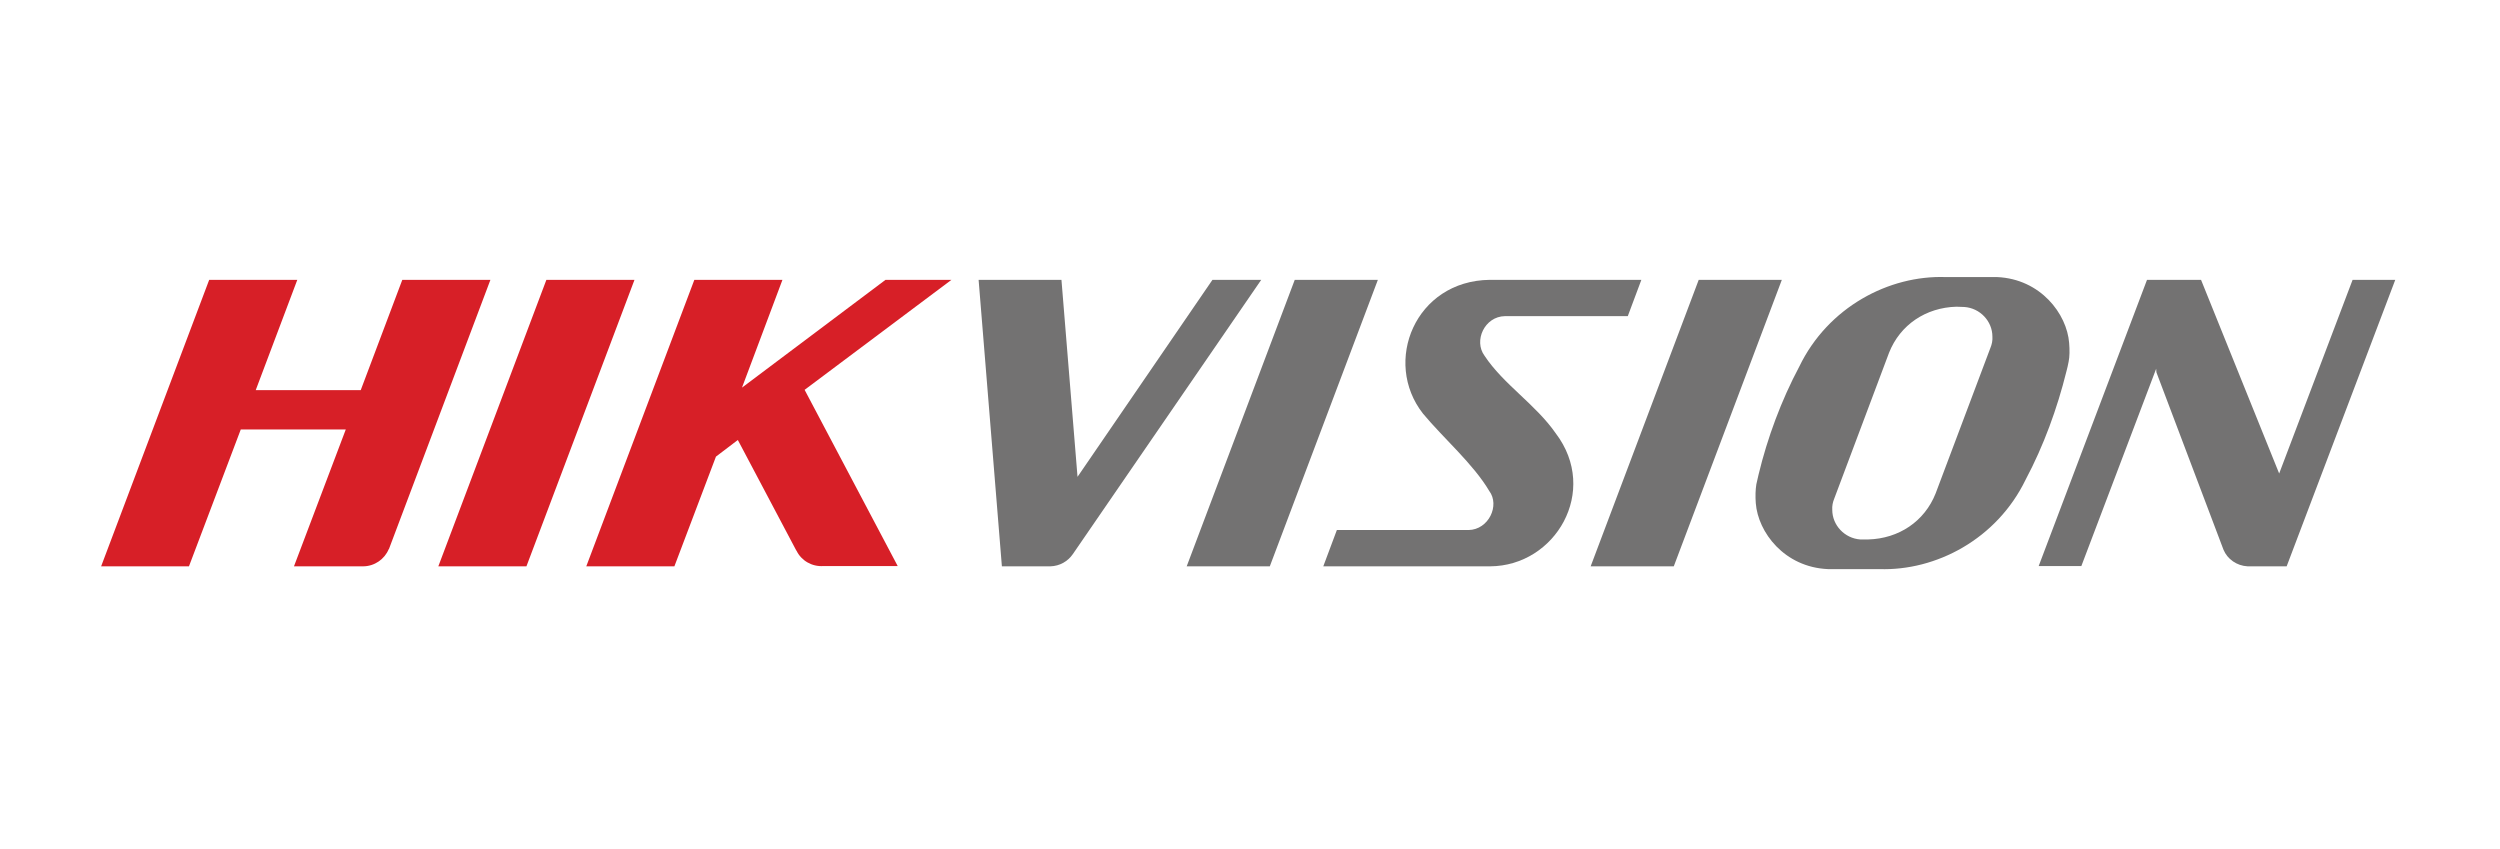
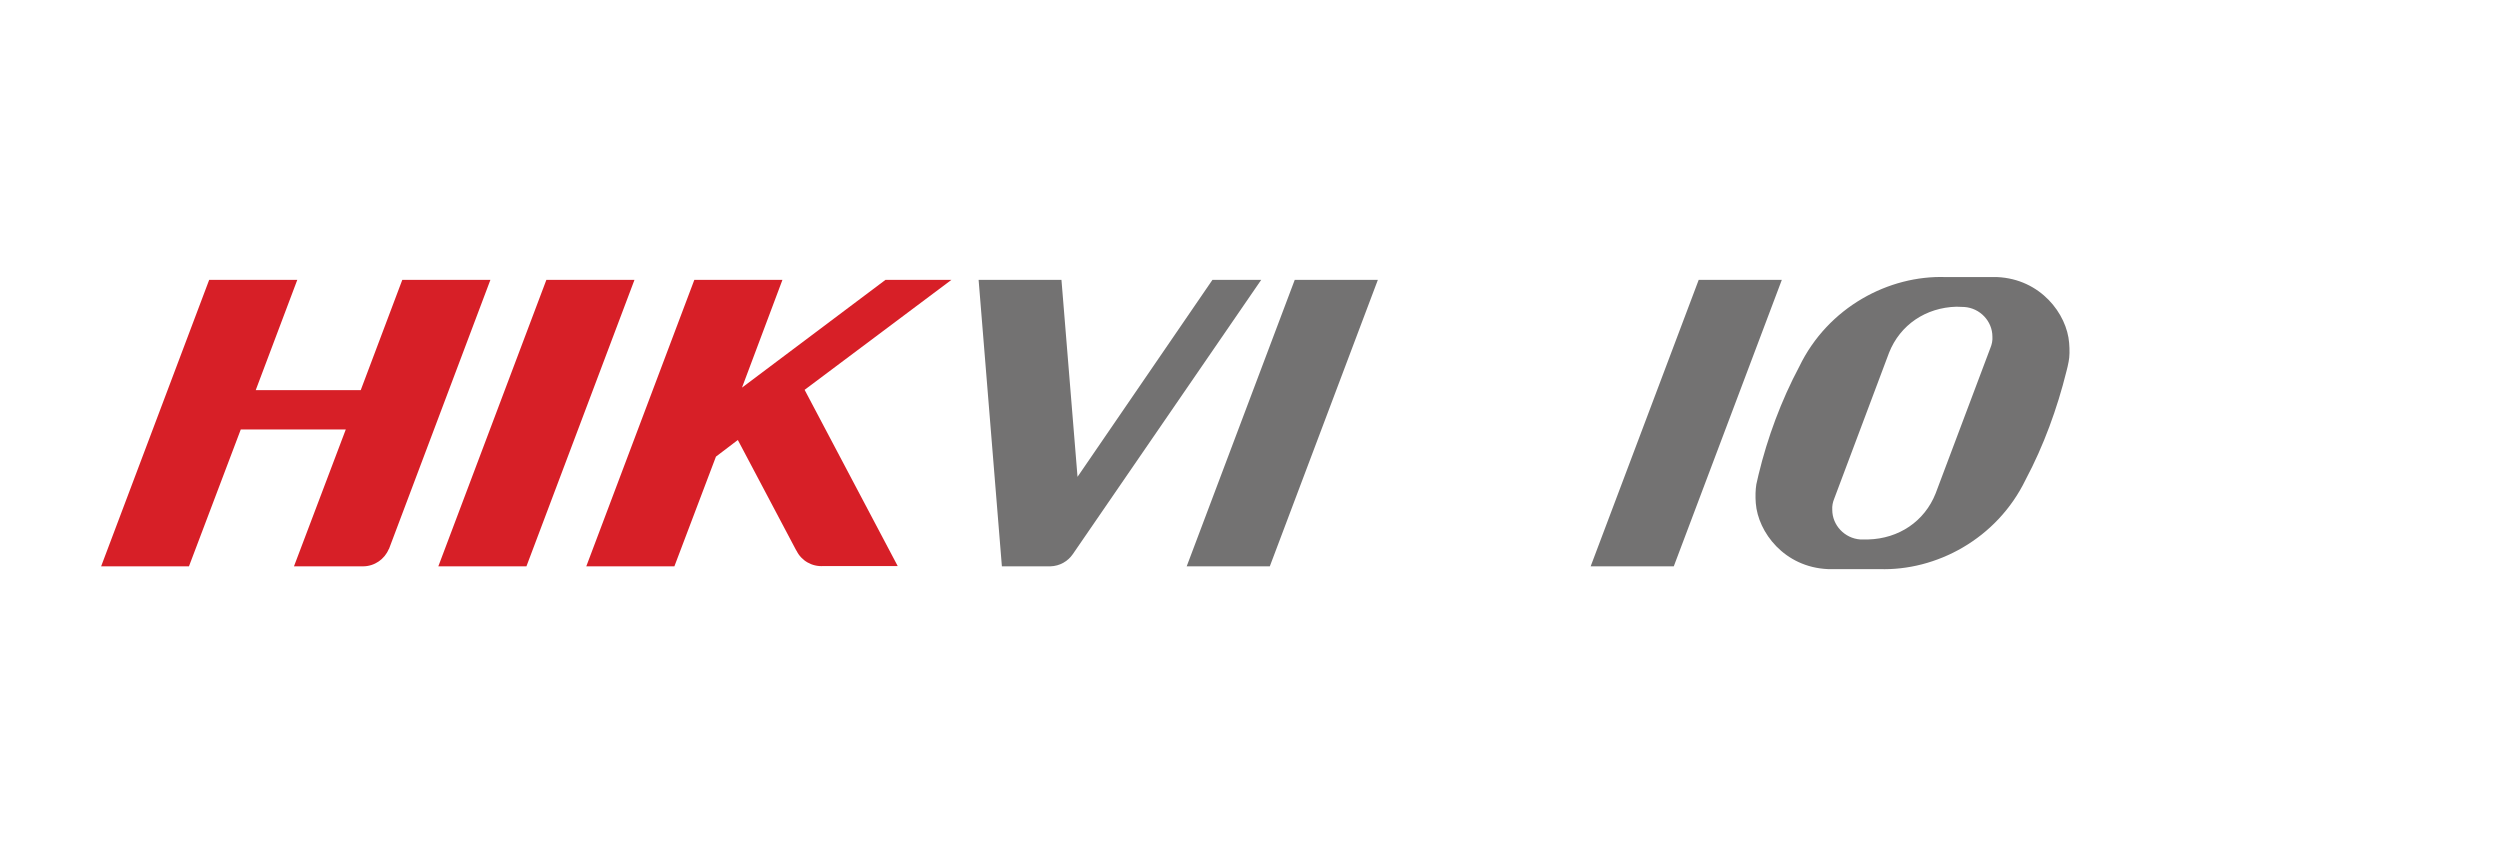
<svg xmlns="http://www.w3.org/2000/svg" version="1.1" id="Layer_1" x="0px" y="0px" width="902.3px" height="306.6px" viewBox="0 0 902.3 306.6" style="enable-background:new 0 0 902.3 306.6;" xml:space="preserve">
  <style type="text/css">
	.st0{fill-rule:evenodd;clip-rule:evenodd;fill:#737272;}
	.st1{fill-rule:evenodd;clip-rule:evenodd;fill:#D71F27;}
</style>
-   <path class="st0" d="M513.6,149.3c-14.7-18.7-2.8-48,24.1-48.3h54.7l-4.9,13.1h-29h-15.3c-7.4,0.1-11.4,8.9-7.4,14.3  c6.8,10.3,18.4,17.5,25.7,28c15.8,20.8-0.1,47.9-23.7,48h-60.2l4.9-13.1h32.7h14.8c7.3-0.1,11.4-8.9,7.5-14.1  C531.7,167.4,521,158.2,513.6,149.3" />
  <polygon class="st1" points="190,204.4 158.2,204.4 197.2,101 198.2,101 228.1,101 229,101 " />
  <polygon class="st0" points="458.3,204.4 428.3,204.4 467.3,101 497.3,101 " />
  <polygon class="st0" points="604.1,204.4 574.1,204.4 613.1,101 643.1,101 " />
  <path class="st0" d="M649.4,132.3c10.4-21.5,32.4-33,52.8-32.3h7.9h10.7c15.7,0.7,25.2,13.3,26,23.8c0.2,2.5,0.2,4.9-0.2,6.8  c-0.2,1.2-0.5,2.3-0.8,3.5c-3.3,13.3-8.2,26.8-14.7,39c-10.4,21.5-32.4,33-52.8,32.3h-7.9h-0.1h-10.6c-15.7-0.7-25.2-13.3-26-23.8  c-0.2-2.5-0.1-4.9,0.2-6.8c0.3-1.2,0.5-2.3,0.8-3.5C637.9,158,642.9,144.5,649.4,132.3 M706.1,110.7L706.1,110.7  c-11,0.3-20.3,6.5-24.3,16.6L662,180c-0.5,1.2-0.8,2.6-0.7,4v0c0,5.6,4.5,10.3,10.1,10.7h2.9c11-0.3,20.3-6.5,24.3-16.6l19.8-52.6  c0.5-1.2,0.8-2.6,0.7-4v0c0-5.6-4.5-10.3-10.1-10.7L706.1,110.7z" />
  <path class="st1" d="M92.3,140.8h37.9l15-39.8H177l-36.6,97.1c0,0,0,0.1-0.1,0.1c-1.5,3.6-5.1,6.2-9.3,6.2h-24.9l18.7-49.4H86.9  l-18.7,49.4H36.5l39-103.4h31.8L92.3,140.8z" />
  <path class="st1" d="M267.8,139.9l51.8-38.9h23.8l-53,39.7l33.6,63.6h-27c0.1,0,0.2,0,0.2,0c-4.2,0.3-8-2-9.7-5.5c0,0,0-0.1-0.1-0.1  l0,0l-21.1-39.9l-7.9,6l-15,39.6h-31.8l39-103.4h31.8L267.8,139.9z" />
  <path class="st0" d="M388.9,172.1l48.7-71.1h17.6l-68,99v0c-1.8,2.6-4.7,4.3-8.1,4.4h-0.6c-0.1,0-0.2,0-0.3,0c0,0,0,0,0.1,0h-1.1  h-10.4h-5.2L353.2,101h29.9L388.9,172.1z" />
-   <path class="st0" d="M778.3,134.4l-0.1-1.3l-27,71.2h-15.4L774.9,101h15.4h4.1l28.2,69.9l26.5-69.9h15.4l-39.2,103.4h-14.1  c-3.9-0.2-7.3-2.6-8.7-6L778.3,134.4z" />
</svg>